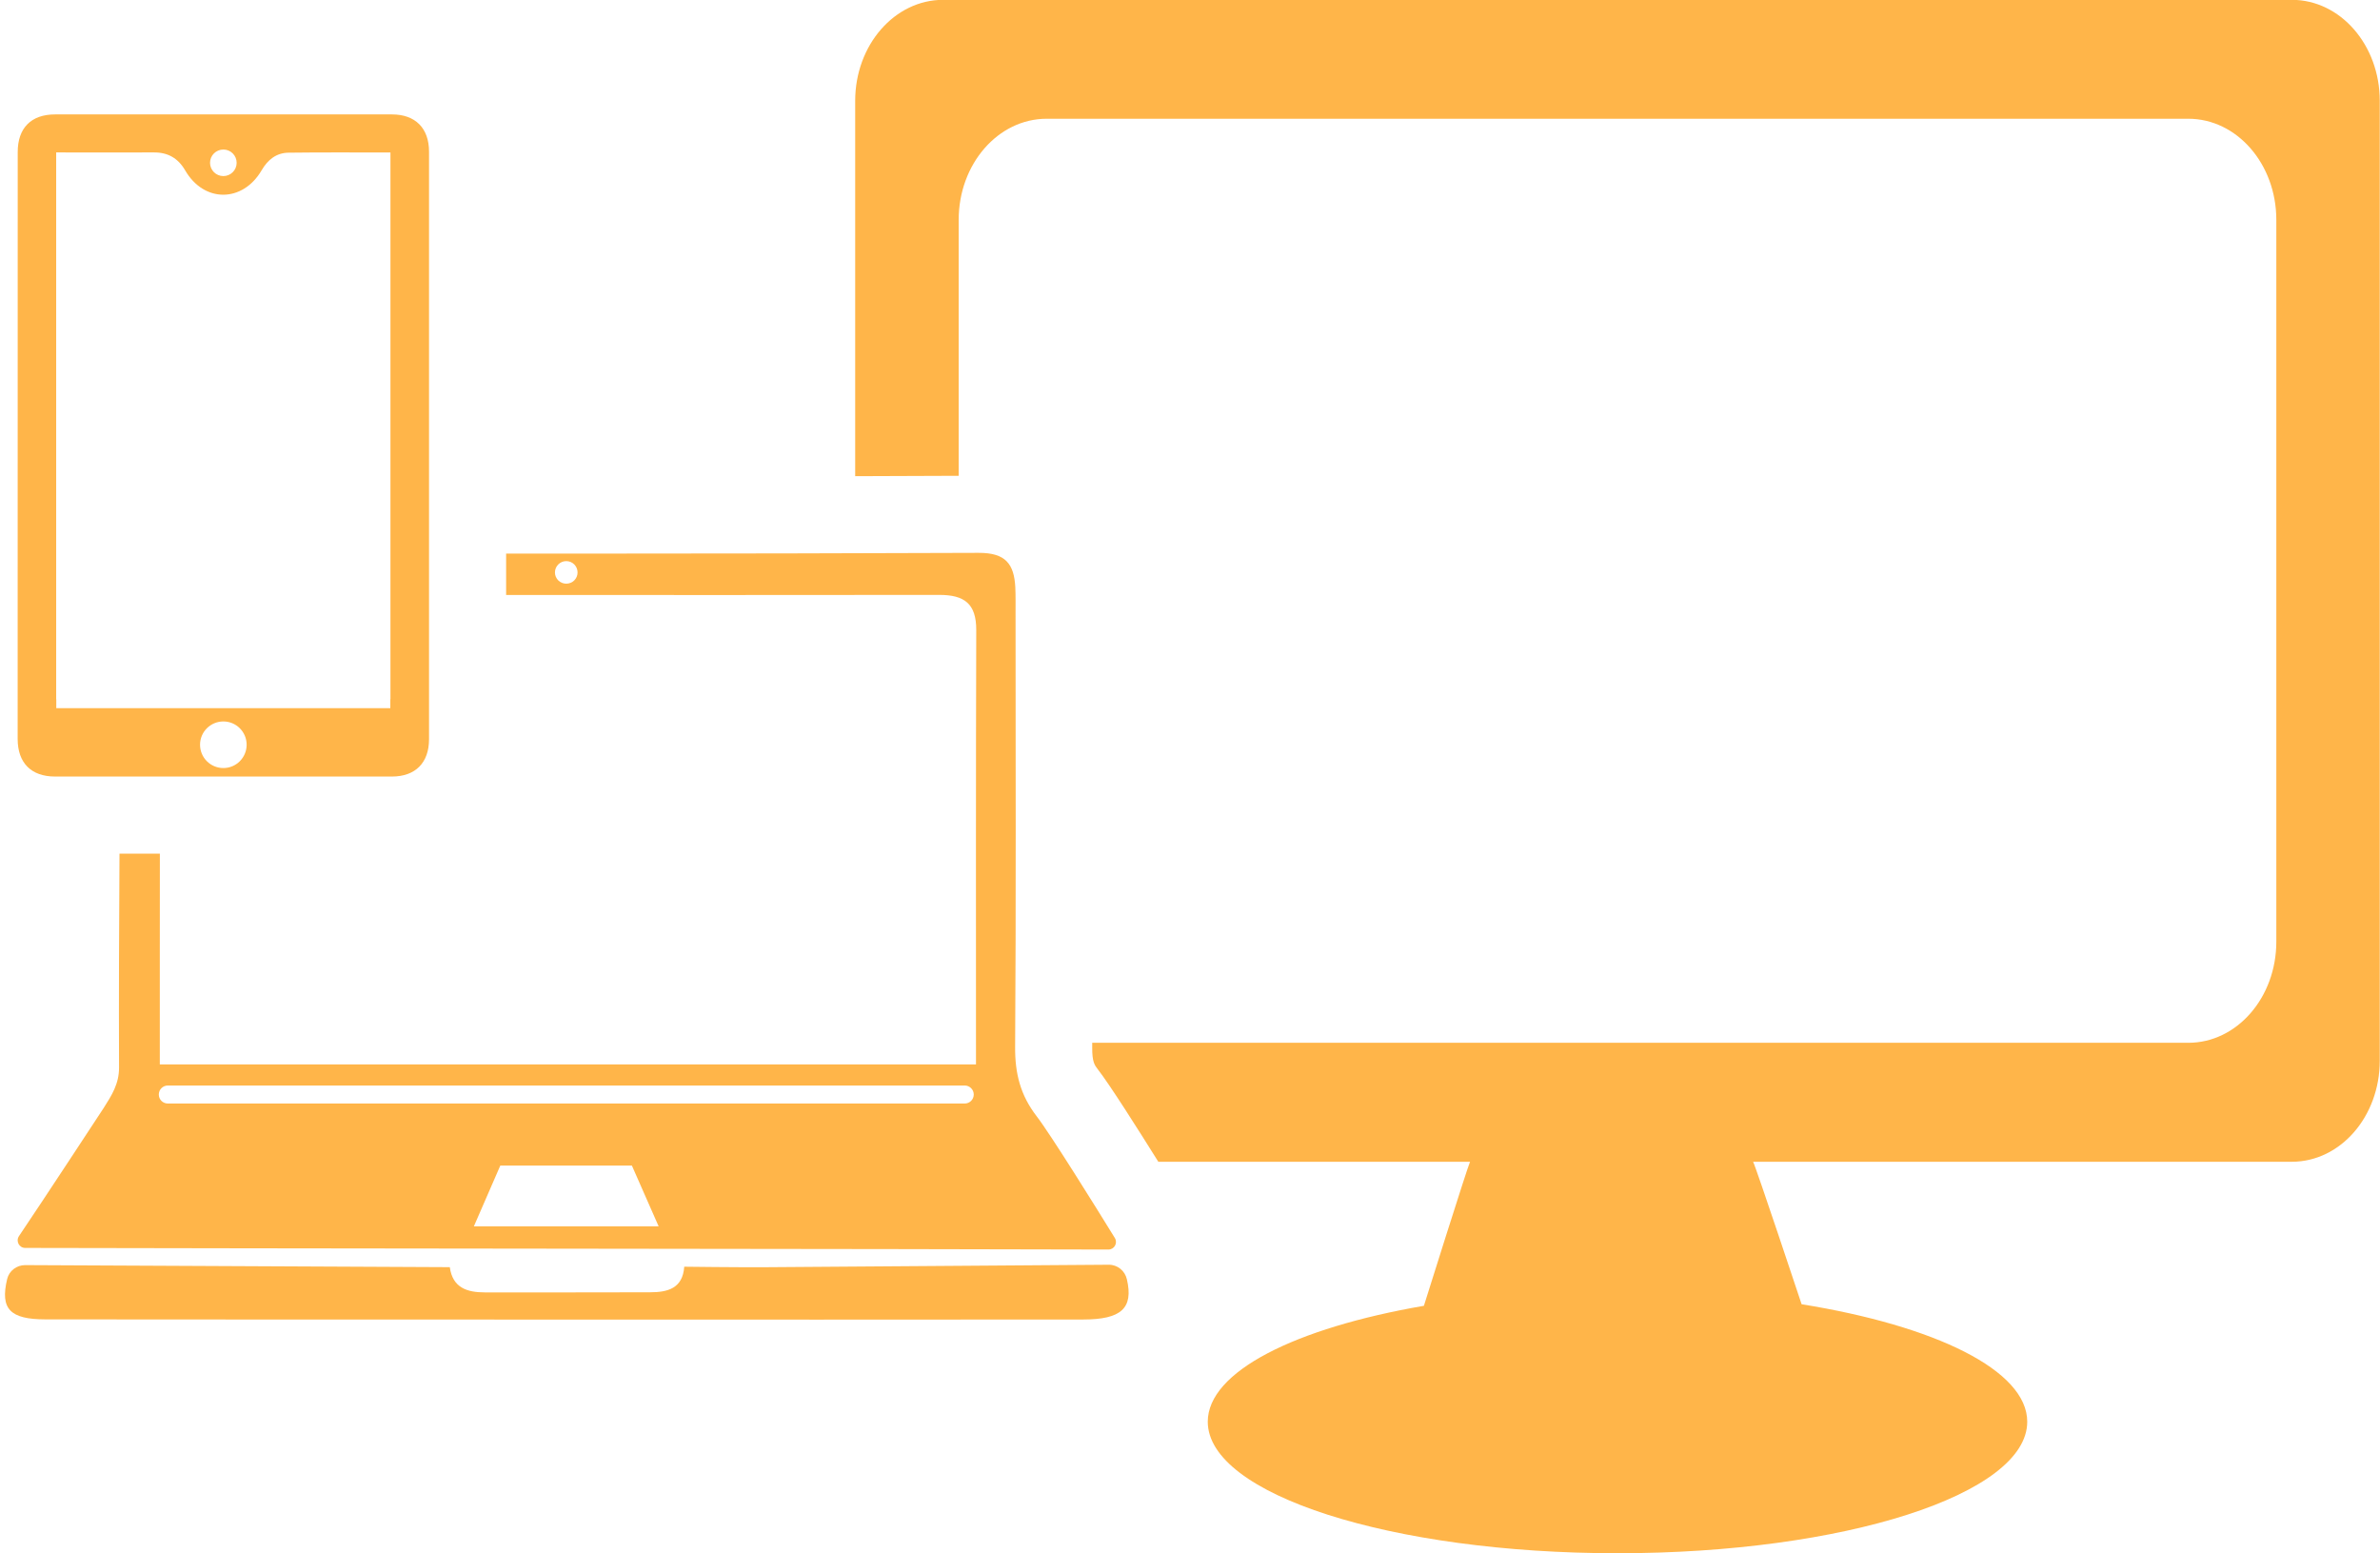
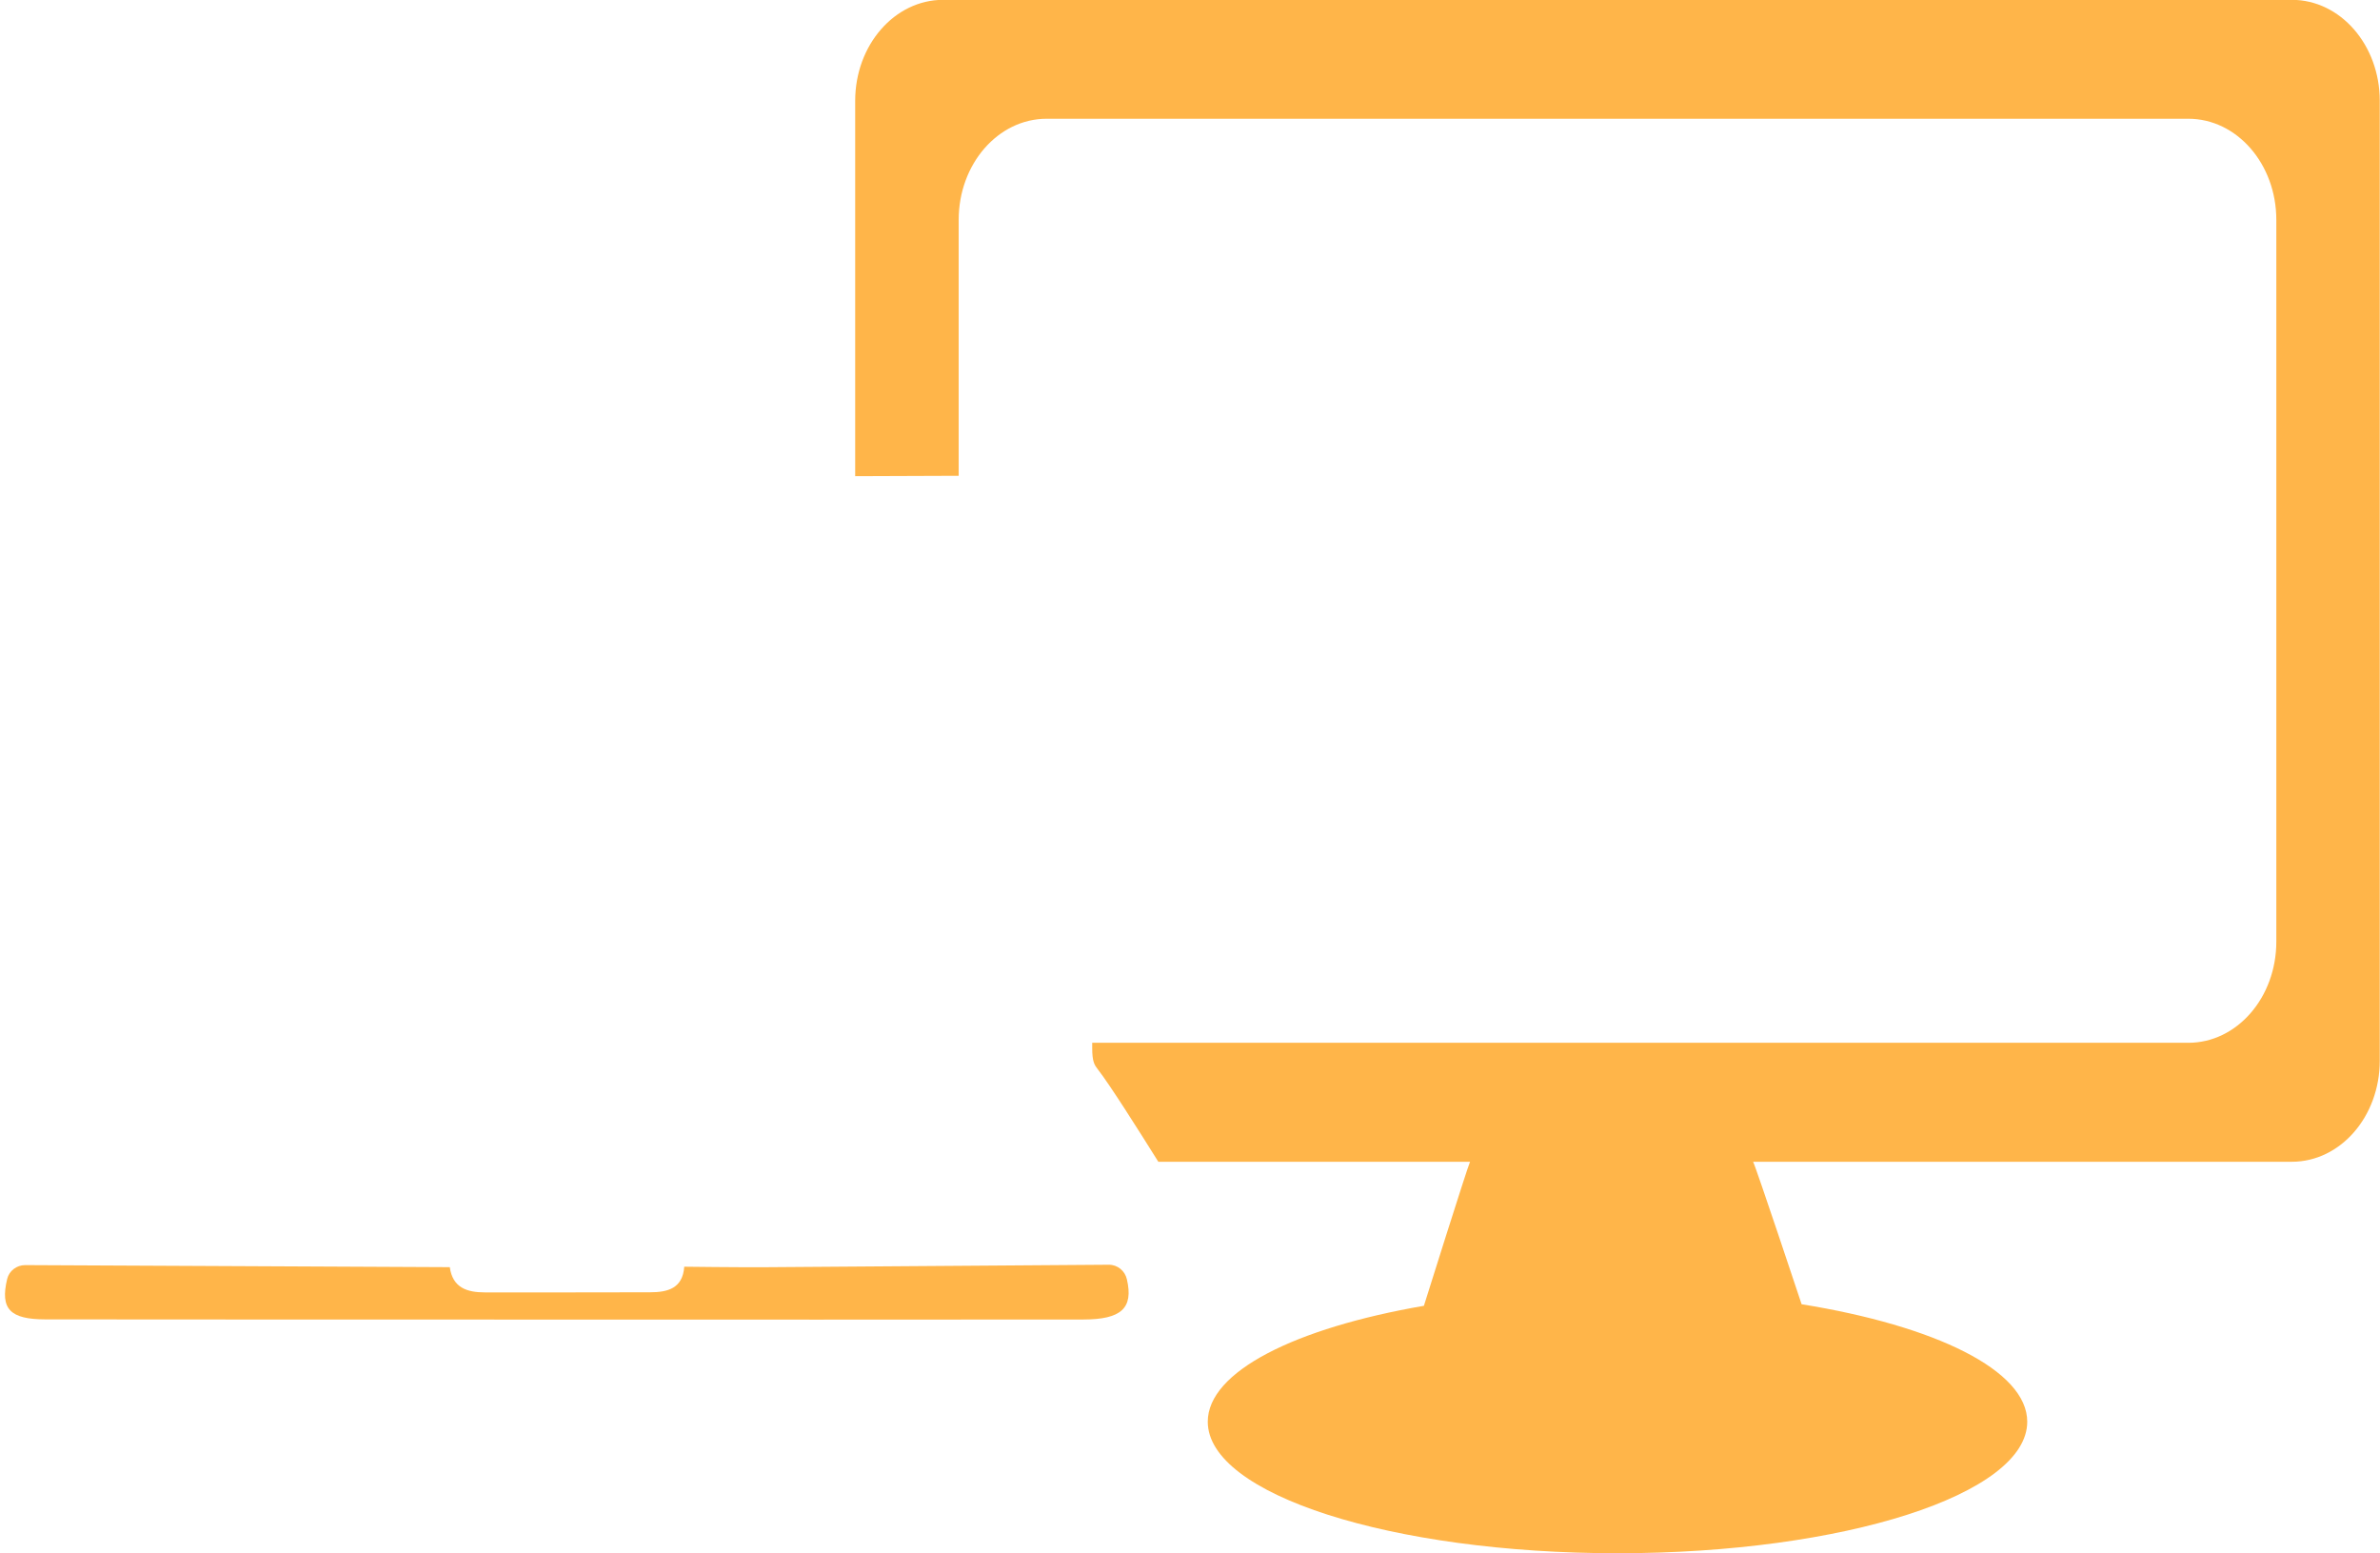
<svg xmlns="http://www.w3.org/2000/svg" fill="#000000" height="97.8" preserveAspectRatio="xMidYMid meet" version="1" viewBox="24.9 51.1 149.9 97.8" width="149.9" zoomAndPan="magnify">
  <g fill="#ffb549" id="change1_1">
-     <path d="M 28.438 60.699 C 28.988 60.699 33.078 60.707 34.586 60.699 C 35.473 60.691 36.117 61.062 36.562 61.828 C 37.75 63.879 40.184 63.871 41.383 61.816 C 41.766 61.156 42.309 60.723 43.074 60.715 C 45.203 60.688 47.332 60.703 49.492 60.703 C 49.492 72.18 49.492 83.641 49.492 95.129 C 49.488 95.129 49.488 95.129 49.484 95.129 L 49.484 95.695 L 28.445 95.695 L 28.445 95.129 C 28.445 95.129 28.441 95.129 28.438 95.129 C 28.438 83.656 28.438 72.195 28.438 60.699 Z M 38.969 60.516 C 39.43 60.516 39.805 60.891 39.805 61.352 C 39.805 61.812 39.43 62.188 38.969 62.188 C 38.504 62.188 38.129 61.812 38.129 61.352 C 38.129 60.891 38.504 60.516 38.969 60.516 Z M 38.969 99.465 C 38.156 99.465 37.5 98.809 37.5 97.996 C 37.5 97.188 38.156 96.531 38.969 96.531 C 39.777 96.531 40.434 97.188 40.434 97.996 C 40.434 98.809 39.777 99.465 38.969 99.465 Z M 28.367 100 C 35.441 100 42.516 100 49.586 100 C 51.062 100 51.922 99.133 51.922 97.648 C 51.922 91.492 51.922 66.824 51.922 60.652 C 51.922 59.172 51.062 58.305 49.586 58.305 C 42.516 58.305 35.441 58.305 28.367 58.305 C 26.863 58.305 26.016 59.16 26.016 60.672 C 26.012 72.992 26.012 85.312 26.012 97.629 C 26.012 99.141 26.863 100 28.367 100" fill="inherit" />
    <path d="M 94.73 130.742 C 87.535 130.793 80.336 130.852 73.141 130.898 C 71.406 130.91 67.996 130.867 67.996 130.867 C 67.898 132.238 66.949 132.477 65.84 132.477 C 62.371 132.484 58.902 132.488 55.434 132.484 C 54.328 132.484 53.406 132.199 53.23 130.895 C 44.312 130.852 35.398 130.809 26.484 130.766 C 25.953 130.766 25.477 131.121 25.352 131.637 C 24.895 133.539 25.543 134.18 27.758 134.184 C 38.457 134.199 49.16 134.191 59.859 134.195 C 70.953 134.195 82.043 134.207 93.137 134.191 C 95.512 134.188 96.301 133.484 95.875 131.66 C 95.754 131.121 95.281 130.738 94.73 130.742" fill="inherit" />
-     <path d="M 35.469 119.457 L 85.664 119.457 C 85.973 119.457 86.23 119.711 86.23 120.023 C 86.23 120.34 85.973 120.59 85.664 120.59 L 35.469 120.59 C 35.156 120.59 34.902 120.34 34.902 120.023 C 34.902 119.711 35.156 119.457 35.469 119.457 Z M 54.746 128.324 L 56.41 124.5 L 64.699 124.5 L 66.383 128.324 Z M 60.566 87.855 C 60.172 87.855 59.852 87.539 59.852 87.148 C 59.852 86.754 60.172 86.434 60.566 86.434 C 60.961 86.434 61.277 86.754 61.277 87.148 C 61.277 87.539 60.961 87.855 60.566 87.855 Z M 26.488 129.684 C 37.445 129.715 84.109 129.746 94.711 129.785 C 95.082 129.785 95.312 129.379 95.117 129.059 C 93.992 127.227 91.043 122.492 90.199 121.402 C 89.164 120.062 88.824 118.691 88.836 117.035 C 88.898 107.938 88.863 98.84 88.863 89.746 C 88.863 89.188 88.871 88.641 88.848 88.086 C 88.77 86.625 88.25 85.906 86.531 85.914 C 78.418 85.945 70.305 85.961 62.195 85.961 L 56.777 85.961 L 56.777 88.566 C 65.875 88.574 74.969 88.57 84.062 88.562 C 85.637 88.562 86.391 89.113 86.387 90.77 C 86.359 99.797 86.371 108.828 86.371 118.129 L 34.965 118.129 L 34.965 111.672 C 34.965 109.398 34.969 107.129 34.969 104.855 L 32.426 104.855 C 32.402 109.34 32.379 113.824 32.398 118.309 C 32.406 119.34 31.941 120.07 31.422 120.883 C 31.383 120.941 27.52 126.836 26.094 128.941 C 25.883 129.258 26.105 129.684 26.488 129.684" fill="inherit" />
    <path d="M 169.246 51.09 L 84.301 51.09 C 81.242 51.09 78.762 53.938 78.762 57.453 L 78.762 81.086 C 80.961 81.078 83.133 81.07 85.281 81.062 L 85.281 64.945 C 85.281 61.43 87.762 58.578 90.82 58.578 L 162.73 58.578 C 165.789 58.578 168.27 61.43 168.27 64.945 L 168.27 110.398 C 168.27 113.914 165.789 116.766 162.73 116.766 L 93.691 116.766 L 93.691 117.07 C 93.684 117.973 93.848 118.184 94.039 118.43 C 94.805 119.414 96.582 122.223 97.855 124.258 L 117.488 124.258 C 117.32 124.605 114.582 133.328 114.582 133.328 C 106.477 134.727 100.969 137.469 100.969 140.629 C 100.969 145.203 112.523 148.91 126.773 148.91 C 141.027 148.91 152.582 145.203 152.582 140.629 C 152.582 137.391 146.801 134.59 138.371 133.23 C 138.371 133.23 135.504 124.609 135.316 124.258 L 169.246 124.258 C 172.309 124.258 174.785 121.406 174.785 117.891 L 174.785 57.453 C 174.785 53.938 172.309 51.09 169.246 51.09" fill="inherit" />
  </g>
</svg>